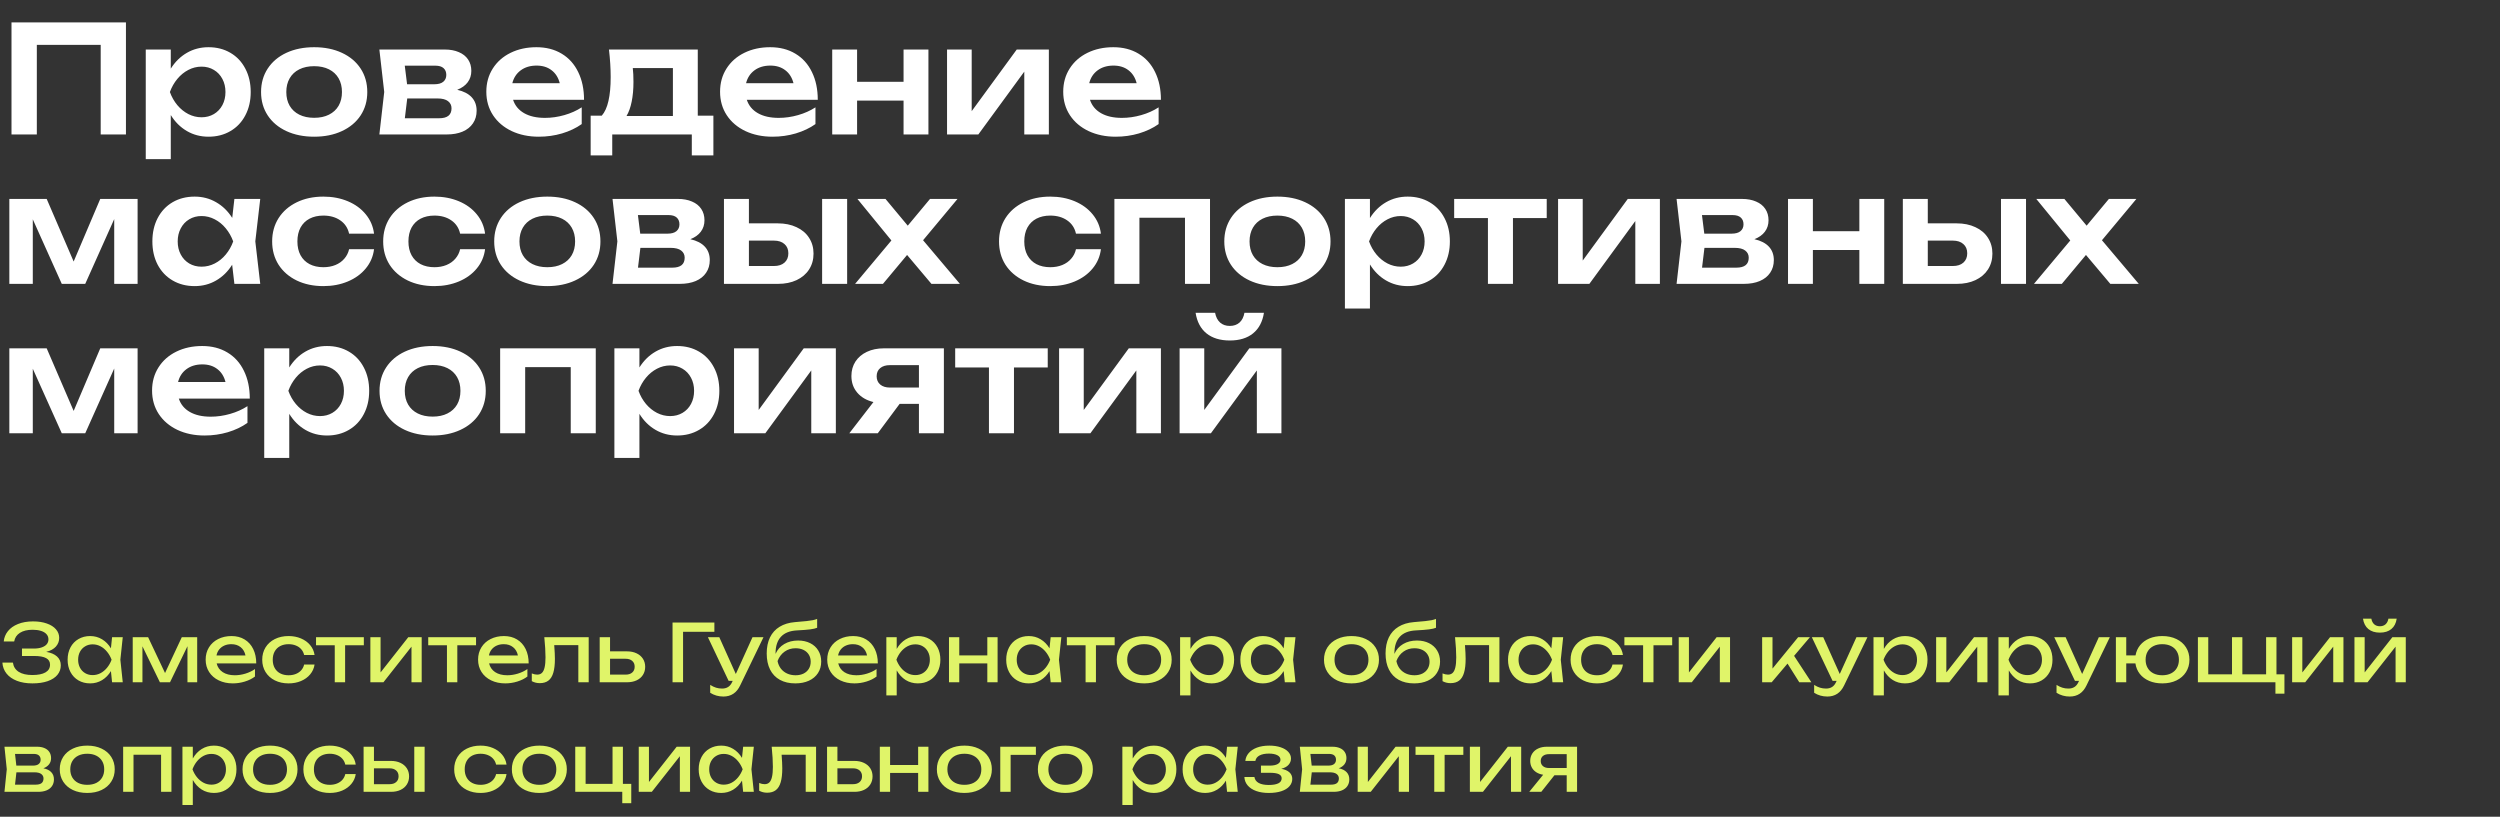
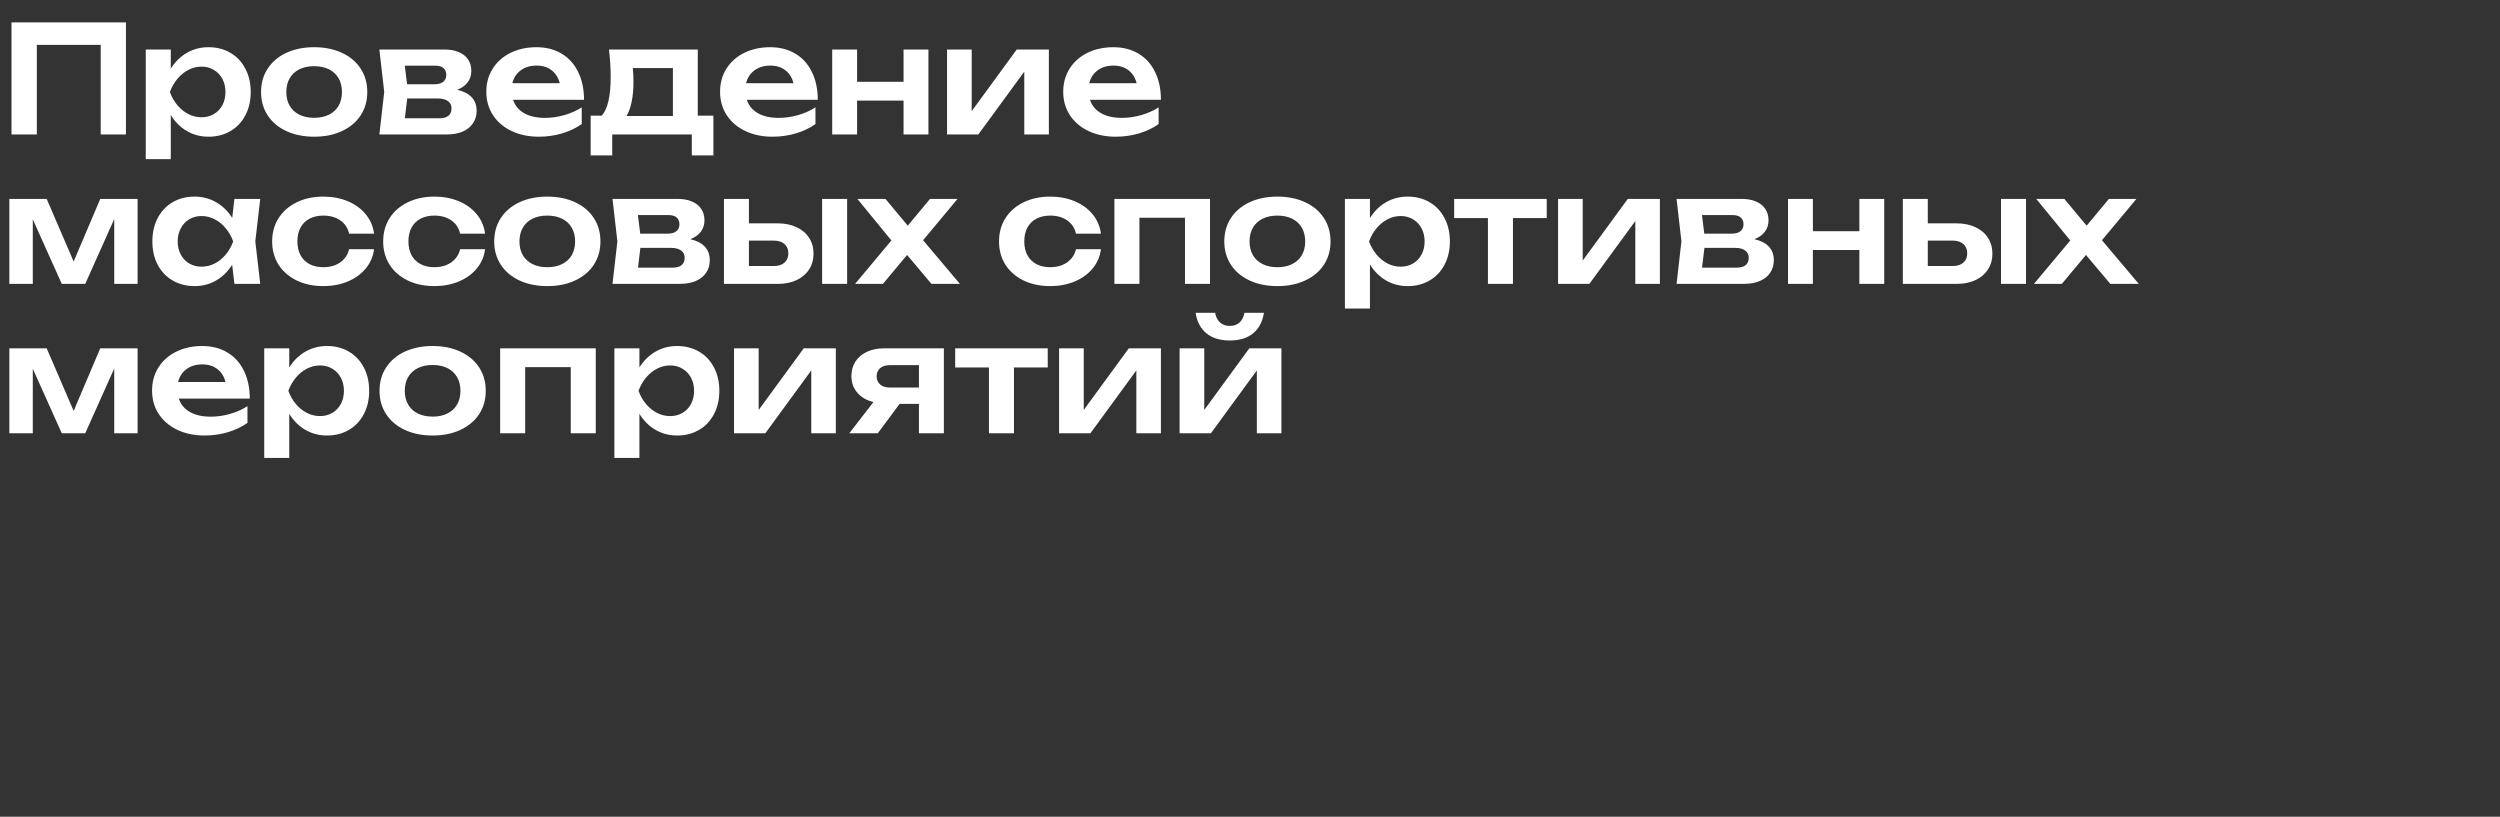
<svg xmlns="http://www.w3.org/2000/svg" width="502" height="164" viewBox="0 0 502 164" fill="none">
  <rect x="0" y="0" width="502" height="164" fill="#333333" stroke="none" />
  <path d="M2.31 27V4.5H25.29V27H20.22V9.015H7.395V27H2.31ZM41.868 9.48C43.518 9.48 44.983 9.855 46.263 10.605C47.553 11.355 48.553 12.415 49.263 13.785C49.983 15.145 50.343 16.71 50.343 18.48C50.343 20.24 49.983 21.8 49.263 23.16C48.553 24.52 47.553 25.575 46.263 26.325C44.983 27.075 43.518 27.45 41.868 27.45C40.268 27.45 38.818 27.07 37.518 26.31C36.218 25.55 35.143 24.48 34.293 23.1V31.95H29.268V9.945H34.293V13.785C35.153 12.415 36.233 11.355 37.533 10.605C38.833 9.855 40.278 9.48 41.868 9.48ZM40.473 23.55C41.393 23.55 42.218 23.335 42.948 22.905C43.678 22.475 44.248 21.875 44.658 21.105C45.068 20.335 45.273 19.46 45.273 18.48C45.273 17.5 45.068 16.625 44.658 15.855C44.248 15.075 43.678 14.47 42.948 14.04C42.218 13.6 41.393 13.38 40.473 13.38C39.543 13.38 38.658 13.6 37.818 14.04C36.988 14.47 36.253 15.07 35.613 15.84C34.973 16.61 34.473 17.49 34.113 18.48C34.473 19.47 34.973 20.35 35.613 21.12C36.253 21.88 36.988 22.475 37.818 22.905C38.658 23.335 39.543 23.55 40.473 23.55ZM63.086 27.45C60.986 27.45 59.126 27.075 57.506 26.325C55.896 25.575 54.646 24.525 53.756 23.175C52.866 21.815 52.421 20.25 52.421 18.48C52.421 16.7 52.866 15.13 53.756 13.77C54.646 12.41 55.896 11.355 57.506 10.605C59.126 9.855 60.986 9.48 63.086 9.48C65.186 9.48 67.041 9.855 68.651 10.605C70.271 11.355 71.526 12.41 72.416 13.77C73.306 15.13 73.751 16.7 73.751 18.48C73.751 20.25 73.306 21.815 72.416 23.175C71.526 24.525 70.271 25.575 68.651 26.325C67.041 27.075 65.186 27.45 63.086 27.45ZM63.086 23.655C64.236 23.655 65.226 23.445 66.056 23.025C66.896 22.605 67.541 22.01 67.991 21.24C68.441 20.46 68.666 19.54 68.666 18.48C68.666 17.42 68.441 16.5 67.991 15.72C67.541 14.94 66.896 14.34 66.056 13.92C65.216 13.5 64.226 13.29 63.086 13.29C61.936 13.29 60.941 13.5 60.101 13.92C59.261 14.34 58.616 14.94 58.166 15.72C57.716 16.5 57.491 17.42 57.491 18.48C57.491 19.54 57.716 20.46 58.166 21.24C58.616 22.01 59.261 22.605 60.101 23.025C60.941 23.445 61.936 23.655 63.086 23.655ZM91.807 18.03C93.087 18.32 94.057 18.82 94.717 19.53C95.377 20.24 95.707 21.14 95.707 22.23C95.707 23.2 95.462 24.045 94.972 24.765C94.492 25.485 93.797 26.04 92.887 26.43C91.987 26.81 90.922 27 89.692 27H76.177L77.152 18.465L76.177 9.945H89.302C90.392 9.945 91.337 10.12 92.137 10.47C92.947 10.81 93.567 11.305 93.997 11.955C94.427 12.595 94.642 13.355 94.642 14.235C94.642 15.115 94.397 15.88 93.907 16.53C93.427 17.17 92.727 17.67 91.807 18.03ZM89.617 15.045C89.617 14.465 89.432 14.01 89.062 13.68C88.702 13.35 88.147 13.185 87.397 13.185H81.277L81.742 16.92H87.202C88.002 16.92 88.602 16.755 89.002 16.425C89.412 16.085 89.617 15.625 89.617 15.045ZM88.177 23.745C89.837 23.745 90.667 23.08 90.667 21.75C90.667 21.15 90.432 20.67 89.962 20.31C89.502 19.95 88.797 19.77 87.847 19.77H81.772L81.292 23.745H88.177ZM103.025 20.04C103.405 21.2 104.145 22.095 105.245 22.725C106.345 23.355 107.74 23.67 109.43 23.67C110.72 23.67 112.015 23.485 113.315 23.115C114.615 22.745 115.78 22.225 116.81 21.555V24.915C115.68 25.715 114.365 26.34 112.865 26.79C111.375 27.23 109.815 27.45 108.185 27.45C106.165 27.45 104.355 27.075 102.755 26.325C101.155 25.565 99.905 24.505 99.005 23.145C98.105 21.775 97.655 20.2 97.655 18.42C97.655 16.67 98.085 15.12 98.945 13.77C99.805 12.41 101 11.355 102.53 10.605C104.06 9.855 105.79 9.48 107.72 9.48C109.66 9.48 111.35 9.915 112.79 10.785C114.23 11.645 115.335 12.875 116.105 14.475C116.885 16.065 117.275 17.92 117.275 20.04H103.025ZM107.75 13.17C106.48 13.17 105.415 13.49 104.555 14.13C103.705 14.76 103.145 15.62 102.875 16.71H112.4C112.11 15.58 111.56 14.71 110.75 14.1C109.95 13.48 108.95 13.17 107.75 13.17ZM140.114 23.22H143.249V31.2H138.914V27H122.939V31.2H118.604V23.22H120.839C121.439 22.54 121.884 21.56 122.174 20.28C122.474 19 122.624 17.395 122.624 15.465C122.624 13.745 122.509 11.905 122.279 9.945H140.114V23.22ZM135.119 23.295V13.665H127.064C127.154 14.425 127.199 15.355 127.199 16.455C127.199 17.935 127.079 19.255 126.839 20.415C126.609 21.565 126.264 22.525 125.804 23.295H135.119ZM149.959 20.04C150.339 21.2 151.079 22.095 152.179 22.725C153.279 23.355 154.674 23.67 156.364 23.67C157.654 23.67 158.949 23.485 160.249 23.115C161.549 22.745 162.714 22.225 163.744 21.555V24.915C162.614 25.715 161.299 26.34 159.799 26.79C158.309 27.23 156.749 27.45 155.119 27.45C153.099 27.45 151.289 27.075 149.689 26.325C148.089 25.565 146.839 24.505 145.939 23.145C145.039 21.775 144.589 20.2 144.589 18.42C144.589 16.67 145.019 15.12 145.879 13.77C146.739 12.41 147.934 11.355 149.464 10.605C150.994 9.855 152.724 9.48 154.654 9.48C156.594 9.48 158.284 9.915 159.724 10.785C161.164 11.645 162.269 12.875 163.039 14.475C163.819 16.065 164.209 17.92 164.209 20.04H149.959ZM154.684 13.17C153.414 13.17 152.349 13.49 151.489 14.13C150.639 14.76 150.079 15.62 149.809 16.71H159.334C159.044 15.58 158.494 14.71 157.684 14.1C156.884 13.48 155.884 13.17 154.684 13.17ZM181.434 16.425V9.945H186.429V27H181.434V20.205H172.104V27H167.109V9.945H172.104V16.425H181.434ZM195.116 22.32L204.161 9.945H210.611V27H205.676V14.385L196.451 27H190.166V9.945H195.116V22.32ZM218.865 20.04C219.245 21.2 219.985 22.095 221.085 22.725C222.185 23.355 223.58 23.67 225.27 23.67C226.56 23.67 227.855 23.485 229.155 23.115C230.455 22.745 231.62 22.225 232.65 21.555V24.915C231.52 25.715 230.205 26.34 228.705 26.79C227.215 27.23 225.655 27.45 224.025 27.45C222.005 27.45 220.195 27.075 218.595 26.325C216.995 25.565 215.745 24.505 214.845 23.145C213.945 21.775 213.495 20.2 213.495 18.42C213.495 16.67 213.925 15.12 214.785 13.77C215.645 12.41 216.84 11.355 218.37 10.605C219.9 9.855 221.63 9.48 223.56 9.48C225.5 9.48 227.19 9.915 228.63 10.785C230.07 11.645 231.175 12.875 231.945 14.475C232.725 16.065 233.115 17.92 233.115 20.04H218.865ZM223.59 13.17C222.32 13.17 221.255 13.49 220.395 14.13C219.545 14.76 218.985 15.62 218.715 16.71H228.24C227.95 15.58 227.4 14.71 226.59 14.1C225.79 13.48 224.79 13.17 223.59 13.17ZM14.79 52.515L20.13 39.945H27.63V57H22.935V43.995L17.115 57H12.405L6.585 44.04V57H1.875V39.945H9.375L14.79 52.515ZM52.256 39.945L51.266 48.465L52.256 57H47.066L46.616 53.16C45.766 54.52 44.691 55.575 43.391 56.325C42.101 57.075 40.666 57.45 39.086 57.45C37.436 57.45 35.966 57.075 34.676 56.325C33.386 55.575 32.381 54.52 31.661 53.16C30.951 51.8 30.596 50.24 30.596 48.48C30.596 46.71 30.951 45.145 31.661 43.785C32.381 42.415 33.381 41.355 34.661 40.605C35.951 39.855 37.426 39.48 39.086 39.48C40.666 39.48 42.101 39.855 43.391 40.605C44.691 41.345 45.771 42.395 46.631 43.755L47.066 39.945H52.256ZM40.466 53.55C41.396 53.55 42.281 53.335 43.121 52.905C43.961 52.475 44.696 51.88 45.326 51.12C45.966 50.35 46.466 49.47 46.826 48.48C46.466 47.49 45.966 46.61 45.326 45.84C44.696 45.07 43.961 44.47 43.121 44.04C42.281 43.6 41.396 43.38 40.466 43.38C39.546 43.38 38.721 43.6 37.991 44.04C37.271 44.47 36.706 45.075 36.296 45.855C35.886 46.625 35.681 47.5 35.681 48.48C35.681 49.46 35.886 50.335 36.296 51.105C36.706 51.875 37.271 52.475 37.991 52.905C38.721 53.335 39.546 53.55 40.466 53.55ZM75.108 50.04C74.928 51.5 74.373 52.79 73.443 53.91C72.523 55.03 71.323 55.9 69.843 56.52C68.363 57.14 66.728 57.45 64.938 57.45C62.928 57.45 61.143 57.075 59.583 56.325C58.023 55.565 56.808 54.51 55.938 53.16C55.078 51.8 54.648 50.24 54.648 48.48C54.648 46.72 55.078 45.16 55.938 43.8C56.808 42.44 58.023 41.38 59.583 40.62C61.143 39.86 62.928 39.48 64.938 39.48C66.728 39.48 68.363 39.79 69.843 40.41C71.323 41.03 72.523 41.905 73.443 43.035C74.373 44.165 74.928 45.46 75.108 46.92H70.098C69.848 45.78 69.258 44.89 68.328 44.25C67.408 43.61 66.278 43.29 64.938 43.29C63.878 43.29 62.953 43.495 62.163 43.905C61.383 44.315 60.778 44.91 60.348 45.69C59.928 46.47 59.718 47.4 59.718 48.48C59.718 49.55 59.928 50.475 60.348 51.255C60.778 52.035 61.383 52.63 62.163 53.04C62.953 53.45 63.878 53.655 64.938 53.655C65.818 53.655 66.618 53.51 67.338 53.22C68.068 52.92 68.668 52.495 69.138 51.945C69.618 51.395 69.938 50.76 70.098 50.04H75.108ZM97.403 50.04C97.222 51.5 96.668 52.79 95.737 53.91C94.817 55.03 93.618 55.9 92.138 56.52C90.657 57.14 89.022 57.45 87.233 57.45C85.222 57.45 83.438 57.075 81.877 56.325C80.317 55.565 79.103 54.51 78.233 53.16C77.373 51.8 76.942 50.24 76.942 48.48C76.942 46.72 77.373 45.16 78.233 43.8C79.103 42.44 80.317 41.38 81.877 40.62C83.438 39.86 85.222 39.48 87.233 39.48C89.022 39.48 90.657 39.79 92.138 40.41C93.618 41.03 94.817 41.905 95.737 43.035C96.668 44.165 97.222 45.46 97.403 46.92H92.392C92.142 45.78 91.552 44.89 90.623 44.25C89.703 43.61 88.573 43.29 87.233 43.29C86.172 43.29 85.248 43.495 84.457 43.905C83.677 44.315 83.073 44.91 82.642 45.69C82.222 46.47 82.013 47.4 82.013 48.48C82.013 49.55 82.222 50.475 82.642 51.255C83.073 52.035 83.677 52.63 84.457 53.04C85.248 53.45 86.172 53.655 87.233 53.655C88.112 53.655 88.912 53.51 89.632 53.22C90.362 52.92 90.963 52.495 91.433 51.945C91.912 51.395 92.233 50.76 92.392 50.04H97.403ZM109.902 57.45C107.802 57.45 105.942 57.075 104.322 56.325C102.712 55.575 101.462 54.525 100.572 53.175C99.682 51.815 99.237 50.25 99.237 48.48C99.237 46.7 99.682 45.13 100.572 43.77C101.462 42.41 102.712 41.355 104.322 40.605C105.942 39.855 107.802 39.48 109.902 39.48C112.002 39.48 113.857 39.855 115.467 40.605C117.087 41.355 118.342 42.41 119.232 43.77C120.122 45.13 120.567 46.7 120.567 48.48C120.567 50.25 120.122 51.815 119.232 53.175C118.342 54.525 117.087 55.575 115.467 56.325C113.857 57.075 112.002 57.45 109.902 57.45ZM109.902 53.655C111.052 53.655 112.042 53.445 112.872 53.025C113.712 52.605 114.357 52.01 114.807 51.24C115.257 50.46 115.482 49.54 115.482 48.48C115.482 47.42 115.257 46.5 114.807 45.72C114.357 44.94 113.712 44.34 112.872 43.92C112.032 43.5 111.042 43.29 109.902 43.29C108.752 43.29 107.757 43.5 106.917 43.92C106.077 44.34 105.432 44.94 104.982 45.72C104.532 46.5 104.307 47.42 104.307 48.48C104.307 49.54 104.532 50.46 104.982 51.24C105.432 52.01 106.077 52.605 106.917 53.025C107.757 53.445 108.752 53.655 109.902 53.655ZM138.623 48.03C139.903 48.32 140.873 48.82 141.533 49.53C142.193 50.24 142.523 51.14 142.523 52.23C142.523 53.2 142.278 54.045 141.788 54.765C141.308 55.485 140.613 56.04 139.703 56.43C138.803 56.81 137.738 57 136.508 57H122.993L123.968 48.465L122.993 39.945H136.118C137.208 39.945 138.153 40.12 138.953 40.47C139.763 40.81 140.383 41.305 140.813 41.955C141.243 42.595 141.458 43.355 141.458 44.235C141.458 45.115 141.213 45.88 140.723 46.53C140.243 47.17 139.543 47.67 138.623 48.03ZM136.433 45.045C136.433 44.465 136.248 44.01 135.878 43.68C135.518 43.35 134.963 43.185 134.213 43.185H128.093L128.558 46.92H134.018C134.818 46.92 135.418 46.755 135.818 46.425C136.228 46.085 136.433 45.625 136.433 45.045ZM134.993 53.745C136.653 53.745 137.483 53.08 137.483 51.75C137.483 51.15 137.248 50.67 136.778 50.31C136.318 49.95 135.613 49.77 134.663 49.77H128.588L128.108 53.745H134.993ZM156.171 44.85C157.601 44.85 158.856 45.105 159.936 45.615C161.026 46.115 161.866 46.825 162.456 47.745C163.056 48.665 163.356 49.725 163.356 50.925C163.356 52.135 163.056 53.2 162.456 54.12C161.866 55.03 161.031 55.74 159.951 56.25C158.881 56.75 157.641 57 156.231 57H145.371V39.945H150.381V44.85H156.171ZM165.081 57V39.945H170.106V57H165.081ZM155.406 53.415C156.306 53.415 157.011 53.19 157.521 52.74C158.041 52.28 158.301 51.655 158.301 50.865C158.301 50.075 158.041 49.455 157.521 49.005C157.011 48.545 156.306 48.315 155.406 48.315H150.381V53.415H155.406ZM185.353 48.24L192.748 57H187.033L182.143 51.195L177.298 57H171.703L178.993 48.285L172.168 39.945H177.808L182.278 45.315L186.748 39.945H192.268L185.353 48.24ZM221.065 50.04C220.885 51.5 220.33 52.79 219.4 53.91C218.48 55.03 217.28 55.9 215.8 56.52C214.32 57.14 212.685 57.45 210.895 57.45C208.885 57.45 207.1 57.075 205.54 56.325C203.98 55.565 202.765 54.51 201.895 53.16C201.035 51.8 200.605 50.24 200.605 48.48C200.605 46.72 201.035 45.16 201.895 43.8C202.765 42.44 203.98 41.38 205.54 40.62C207.1 39.86 208.885 39.48 210.895 39.48C212.685 39.48 214.32 39.79 215.8 40.41C217.28 41.03 218.48 41.905 219.4 43.035C220.33 44.165 220.885 45.46 221.065 46.92H216.055C215.805 45.78 215.215 44.89 214.285 44.25C213.365 43.61 212.235 43.29 210.895 43.29C209.835 43.29 208.91 43.495 208.12 43.905C207.34 44.315 206.735 44.91 206.305 45.69C205.885 46.47 205.675 47.4 205.675 48.48C205.675 49.55 205.885 50.475 206.305 51.255C206.735 52.035 207.34 52.63 208.12 53.04C208.91 53.45 209.835 53.655 210.895 53.655C211.775 53.655 212.575 53.51 213.295 53.22C214.025 52.92 214.625 52.495 215.095 51.945C215.575 51.395 215.895 50.76 216.055 50.04H221.065ZM223.77 57V39.945H242.97V57H237.945V43.725H228.795V57H223.77ZM256.504 57.45C254.404 57.45 252.544 57.075 250.924 56.325C249.314 55.575 248.064 54.525 247.174 53.175C246.284 51.815 245.839 50.25 245.839 48.48C245.839 46.7 246.284 45.13 247.174 43.77C248.064 42.41 249.314 41.355 250.924 40.605C252.544 39.855 254.404 39.48 256.504 39.48C258.604 39.48 260.459 39.855 262.069 40.605C263.689 41.355 264.944 42.41 265.834 43.77C266.724 45.13 267.169 46.7 267.169 48.48C267.169 50.25 266.724 51.815 265.834 53.175C264.944 54.525 263.689 55.575 262.069 56.325C260.459 57.075 258.604 57.45 256.504 57.45ZM256.504 53.655C257.654 53.655 258.644 53.445 259.474 53.025C260.314 52.605 260.959 52.01 261.409 51.24C261.859 50.46 262.084 49.54 262.084 48.48C262.084 47.42 261.859 46.5 261.409 45.72C260.959 44.94 260.314 44.34 259.474 43.92C258.634 43.5 257.644 43.29 256.504 43.29C255.354 43.29 254.359 43.5 253.519 43.92C252.679 44.34 252.034 44.94 251.584 45.72C251.134 46.5 250.909 47.42 250.909 48.48C250.909 49.54 251.134 50.46 251.584 51.24C252.034 52.01 252.679 52.605 253.519 53.025C254.359 53.445 255.354 53.655 256.504 53.655ZM282.659 39.48C284.309 39.48 285.774 39.855 287.054 40.605C288.344 41.355 289.344 42.415 290.054 43.785C290.774 45.145 291.134 46.71 291.134 48.48C291.134 50.24 290.774 51.8 290.054 53.16C289.344 54.52 288.344 55.575 287.054 56.325C285.774 57.075 284.309 57.45 282.659 57.45C281.059 57.45 279.609 57.07 278.309 56.31C277.009 55.55 275.934 54.48 275.084 53.1V61.95H270.059V39.945H275.084V43.785C275.944 42.415 277.024 41.355 278.324 40.605C279.624 39.855 281.069 39.48 282.659 39.48ZM281.264 53.55C282.184 53.55 283.009 53.335 283.739 52.905C284.469 52.475 285.039 51.875 285.449 51.105C285.859 50.335 286.064 49.46 286.064 48.48C286.064 47.5 285.859 46.625 285.449 45.855C285.039 45.075 284.469 44.47 283.739 44.04C283.009 43.6 282.184 43.38 281.264 43.38C280.334 43.38 279.449 43.6 278.609 44.04C277.779 44.47 277.044 45.07 276.404 45.84C275.764 46.61 275.264 47.49 274.904 48.48C275.264 49.47 275.764 50.35 276.404 51.12C277.044 51.88 277.779 52.475 278.609 52.905C279.449 53.335 280.334 53.55 281.264 53.55ZM291.997 39.945H310.582V43.785H303.802V57H298.777V43.785H291.997V39.945ZM317.811 52.32L326.856 39.945H333.306V57H328.371V44.385L319.146 57H312.861V39.945H317.811V52.32ZM352.286 48.03C353.566 48.32 354.536 48.82 355.196 49.53C355.856 50.24 356.186 51.14 356.186 52.23C356.186 53.2 355.941 54.045 355.451 54.765C354.971 55.485 354.276 56.04 353.366 56.43C352.466 56.81 351.401 57 350.171 57H336.656L337.631 48.465L336.656 39.945H349.781C350.871 39.945 351.816 40.12 352.616 40.47C353.426 40.81 354.046 41.305 354.476 41.955C354.906 42.595 355.121 43.355 355.121 44.235C355.121 45.115 354.876 45.88 354.386 46.53C353.906 47.17 353.206 47.67 352.286 48.03ZM350.096 45.045C350.096 44.465 349.911 44.01 349.541 43.68C349.181 43.35 348.626 43.185 347.876 43.185H341.756L342.221 46.92H347.681C348.481 46.92 349.081 46.755 349.481 46.425C349.891 46.085 350.096 45.625 350.096 45.045ZM348.656 53.745C350.316 53.745 351.146 53.08 351.146 51.75C351.146 51.15 350.911 50.67 350.441 50.31C349.981 49.95 349.276 49.77 348.326 49.77H342.251L341.771 53.745H348.656ZM373.358 46.425V39.945H378.353V57H373.358V50.205H364.028V57H359.033V39.945H364.028V46.425H373.358ZM392.89 44.85C394.32 44.85 395.575 45.105 396.655 45.615C397.745 46.115 398.585 46.825 399.175 47.745C399.775 48.665 400.075 49.725 400.075 50.925C400.075 52.135 399.775 53.2 399.175 54.12C398.585 55.03 397.75 55.74 396.67 56.25C395.6 56.75 394.36 57 392.95 57H382.09V39.945H387.1V44.85H392.89ZM401.8 57V39.945H406.825V57H401.8ZM392.125 53.415C393.025 53.415 393.73 53.19 394.24 52.74C394.76 52.28 395.02 51.655 395.02 50.865C395.02 50.075 394.76 49.455 394.24 49.005C393.73 48.545 393.025 48.315 392.125 48.315H387.1V53.415H392.125ZM422.071 48.24L429.466 57H423.751L418.861 51.195L414.016 57H408.421L415.711 48.285L408.886 39.945H414.526L418.996 45.315L423.466 39.945H428.986L422.071 48.24ZM14.79 82.515L20.13 69.945H27.63V87H22.935V73.995L17.115 87H12.405L6.585 74.04V87H1.875V69.945H9.375L14.79 82.515ZM35.906 80.04C36.286 81.2 37.026 82.095 38.126 82.725C39.226 83.355 40.621 83.67 42.311 83.67C43.601 83.67 44.896 83.485 46.196 83.115C47.496 82.745 48.661 82.225 49.691 81.555V84.915C48.561 85.715 47.246 86.34 45.746 86.79C44.256 87.23 42.696 87.45 41.066 87.45C39.046 87.45 37.236 87.075 35.636 86.325C34.036 85.565 32.786 84.505 31.886 83.145C30.986 81.775 30.536 80.2 30.536 78.42C30.536 76.67 30.966 75.12 31.826 73.77C32.686 72.41 33.881 71.355 35.411 70.605C36.941 69.855 38.671 69.48 40.601 69.48C42.541 69.48 44.231 69.915 45.671 70.785C47.111 71.645 48.216 72.875 48.986 74.475C49.766 76.065 50.156 77.92 50.156 80.04H35.906ZM40.631 73.17C39.361 73.17 38.296 73.49 37.436 74.13C36.586 74.76 36.026 75.62 35.756 76.71H45.281C44.991 75.58 44.441 74.71 43.631 74.1C42.831 73.48 41.831 73.17 40.631 73.17ZM65.657 69.48C67.307 69.48 68.772 69.855 70.052 70.605C71.342 71.355 72.342 72.415 73.052 73.785C73.772 75.145 74.132 76.71 74.132 78.48C74.132 80.24 73.772 81.8 73.052 83.16C72.342 84.52 71.342 85.575 70.052 86.325C68.772 87.075 67.307 87.45 65.657 87.45C64.057 87.45 62.607 87.07 61.307 86.31C60.007 85.55 58.932 84.48 58.082 83.1V91.95H53.057V69.945H58.082V73.785C58.942 72.415 60.022 71.355 61.322 70.605C62.622 69.855 64.067 69.48 65.657 69.48ZM64.262 83.55C65.182 83.55 66.007 83.335 66.737 82.905C67.467 82.475 68.037 81.875 68.447 81.105C68.857 80.335 69.062 79.46 69.062 78.48C69.062 77.5 68.857 76.625 68.447 75.855C68.037 75.075 67.467 74.47 66.737 74.04C66.007 73.6 65.182 73.38 64.262 73.38C63.332 73.38 62.447 73.6 61.607 74.04C60.777 74.47 60.042 75.07 59.402 75.84C58.762 76.61 58.262 77.49 57.902 78.48C58.262 79.47 58.762 80.35 59.402 81.12C60.042 81.88 60.777 82.475 61.607 82.905C62.447 83.335 63.332 83.55 64.262 83.55ZM86.875 87.45C84.775 87.45 82.915 87.075 81.295 86.325C79.685 85.575 78.435 84.525 77.545 83.175C76.655 81.815 76.21 80.25 76.21 78.48C76.21 76.7 76.655 75.13 77.545 73.77C78.435 72.41 79.685 71.355 81.295 70.605C82.915 69.855 84.775 69.48 86.875 69.48C88.975 69.48 90.83 69.855 92.44 70.605C94.06 71.355 95.315 72.41 96.205 73.77C97.095 75.13 97.54 76.7 97.54 78.48C97.54 80.25 97.095 81.815 96.205 83.175C95.315 84.525 94.06 85.575 92.44 86.325C90.83 87.075 88.975 87.45 86.875 87.45ZM86.875 83.655C88.025 83.655 89.015 83.445 89.845 83.025C90.685 82.605 91.33 82.01 91.78 81.24C92.23 80.46 92.455 79.54 92.455 78.48C92.455 77.42 92.23 76.5 91.78 75.72C91.33 74.94 90.685 74.34 89.845 73.92C89.005 73.5 88.015 73.29 86.875 73.29C85.725 73.29 84.73 73.5 83.89 73.92C83.05 74.34 82.405 74.94 81.955 75.72C81.505 76.5 81.28 77.42 81.28 78.48C81.28 79.54 81.505 80.46 81.955 81.24C82.405 82.01 83.05 82.605 83.89 83.025C84.73 83.445 85.725 83.655 86.875 83.655ZM100.43 87V69.945H119.63V87H114.605V73.725H105.455V87H100.43ZM135.969 69.48C137.619 69.48 139.084 69.855 140.364 70.605C141.654 71.355 142.654 72.415 143.364 73.785C144.084 75.145 144.444 76.71 144.444 78.48C144.444 80.24 144.084 81.8 143.364 83.16C142.654 84.52 141.654 85.575 140.364 86.325C139.084 87.075 137.619 87.45 135.969 87.45C134.369 87.45 132.919 87.07 131.619 86.31C130.319 85.55 129.244 84.48 128.394 83.1V91.95H123.369V69.945H128.394V73.785C129.254 72.415 130.334 71.355 131.634 70.605C132.934 69.855 134.379 69.48 135.969 69.48ZM134.574 83.55C135.494 83.55 136.319 83.335 137.049 82.905C137.779 82.475 138.349 81.875 138.759 81.105C139.169 80.335 139.374 79.46 139.374 78.48C139.374 77.5 139.169 76.625 138.759 75.855C138.349 75.075 137.779 74.47 137.049 74.04C136.319 73.6 135.494 73.38 134.574 73.38C133.644 73.38 132.759 73.6 131.919 74.04C131.089 74.47 130.354 75.07 129.714 75.84C129.074 76.61 128.574 77.49 128.214 78.48C128.574 79.47 129.074 80.35 129.714 81.12C130.354 81.88 131.089 82.475 131.919 82.905C132.759 83.335 133.644 83.55 134.574 83.55ZM152.343 82.32L161.388 69.945H167.838V87H162.903V74.385L153.678 87H147.393V69.945H152.343V82.32ZM189.532 69.945V87H184.522V81.09H180.652L176.257 87H170.542L175.387 80.73C174.017 80.4 172.937 79.775 172.147 78.855C171.357 77.935 170.962 76.815 170.962 75.495C170.962 74.405 171.232 73.44 171.772 72.6C172.322 71.76 173.087 71.11 174.067 70.65C175.057 70.18 176.197 69.945 177.487 69.945H189.532ZM184.522 77.82V73.32H178.687C177.867 73.32 177.217 73.52 176.737 73.92C176.267 74.32 176.032 74.865 176.032 75.555C176.032 76.245 176.267 76.795 176.737 77.205C177.217 77.615 177.867 77.82 178.687 77.82H184.522ZM191.801 69.945H210.386V73.785H203.606V87H198.581V73.785H191.801V69.945ZM217.616 82.32L226.661 69.945H233.111V87H228.176V74.385L218.951 87H212.666V69.945H217.616V82.32ZM241.815 82.32L250.86 69.945H257.31V87H252.375V74.385L243.15 87H236.865V69.945H241.815V82.32ZM246.945 68.37C245.005 68.37 243.445 67.895 242.265 66.945C241.085 65.985 240.355 64.605 240.075 62.805H243.99C244.15 63.655 244.485 64.31 244.995 64.77C245.505 65.22 246.155 65.445 246.945 65.445C247.735 65.445 248.385 65.22 248.895 64.77C249.405 64.31 249.735 63.655 249.885 62.805H253.8C253.52 64.605 252.79 65.985 251.61 66.945C250.44 67.895 248.885 68.37 246.945 68.37Z" fill="white" />
-   <path d="M9.28 130.896C10.213 131.051 10.933 131.357 11.44 131.816C11.952 132.275 12.208 132.867 12.208 133.592C12.208 134.317 11.984 134.955 11.536 135.504C11.088 136.048 10.435 136.472 9.576 136.776C8.717 137.075 7.691 137.224 6.496 137.224C5.317 137.224 4.285 137.053 3.4 136.712C2.515 136.371 1.819 135.885 1.312 135.256C0.811 134.627 0.533 133.891 0.48 133.048H2.592C2.699 133.853 3.085 134.472 3.752 134.904C4.419 135.331 5.333 135.544 6.496 135.544C7.632 135.544 8.507 135.371 9.12 135.024C9.739 134.672 10.048 134.152 10.048 133.464C10.048 132.872 9.787 132.435 9.264 132.152C8.747 131.864 7.931 131.72 6.816 131.72H4.416V130.232H6.768C7.413 130.232 7.957 130.152 8.4 129.992C8.848 129.832 9.181 129.616 9.4 129.344C9.619 129.067 9.728 128.749 9.728 128.392C9.728 127.981 9.597 127.632 9.336 127.344C9.075 127.051 8.704 126.829 8.224 126.68C7.744 126.531 7.184 126.456 6.544 126.456C5.488 126.456 4.637 126.664 3.992 127.08C3.352 127.491 2.971 128.067 2.848 128.808H0.752C0.821 128.04 1.099 127.352 1.584 126.744C2.069 126.131 2.744 125.651 3.608 125.304C4.472 124.952 5.483 124.776 6.64 124.776C7.691 124.776 8.611 124.917 9.4 125.2C10.195 125.477 10.808 125.867 11.24 126.368C11.672 126.869 11.888 127.443 11.888 128.088C11.888 128.749 11.667 129.331 11.224 129.832C10.781 130.328 10.133 130.683 9.28 130.896ZM24.649 127.944L24.169 132.472L24.649 137H22.505L22.273 134.752C21.804 135.531 21.209 136.139 20.489 136.576C19.769 137.008 18.974 137.224 18.105 137.224C17.23 137.224 16.449 137.027 15.761 136.632C15.073 136.232 14.537 135.672 14.153 134.952C13.769 134.232 13.577 133.405 13.577 132.472C13.577 131.539 13.769 130.712 14.153 129.992C14.537 129.272 15.073 128.715 15.761 128.32C16.449 127.92 17.23 127.72 18.105 127.72C18.98 127.72 19.774 127.936 20.489 128.368C21.209 128.8 21.804 129.405 22.273 130.184L22.505 127.944H24.649ZM18.601 135.56C19.161 135.56 19.686 135.432 20.177 135.176C20.673 134.915 21.11 134.552 21.489 134.088C21.873 133.624 22.18 133.085 22.409 132.472C22.18 131.864 21.873 131.328 21.489 130.864C21.11 130.4 20.673 130.037 20.177 129.776C19.686 129.515 19.161 129.384 18.601 129.384C18.041 129.384 17.54 129.517 17.097 129.784C16.654 130.045 16.308 130.411 16.057 130.88C15.812 131.344 15.689 131.875 15.689 132.472C15.689 133.069 15.812 133.603 16.057 134.072C16.308 134.541 16.654 134.907 17.097 135.168C17.54 135.429 18.041 135.56 18.601 135.56ZM33.139 135.144L36.507 127.944H39.595V137H37.643V129.76L34.139 137H32.107L28.603 129.784V137H26.651V127.944H29.739L33.139 135.144ZM43.503 133.208C43.684 133.96 44.093 134.547 44.727 134.968C45.367 135.384 46.175 135.592 47.151 135.592C47.85 135.592 48.559 135.483 49.279 135.264C50.005 135.04 50.645 134.733 51.199 134.344V135.848C50.639 136.275 49.962 136.611 49.167 136.856C48.378 137.101 47.572 137.224 46.751 137.224C45.7 137.224 44.759 137.024 43.927 136.624C43.1 136.224 42.455 135.664 41.991 134.944C41.527 134.219 41.295 133.389 41.295 132.456C41.295 131.528 41.517 130.707 41.959 129.992C42.402 129.272 43.018 128.715 43.807 128.32C44.596 127.92 45.492 127.72 46.495 127.72C47.492 127.72 48.364 127.947 49.111 128.4C49.863 128.853 50.442 129.496 50.847 130.328C51.252 131.155 51.455 132.115 51.455 133.208H43.503ZM46.447 129.352C45.925 129.352 45.455 129.445 45.039 129.632C44.629 129.813 44.287 130.075 44.015 130.416C43.743 130.757 43.562 131.16 43.471 131.624H49.295C49.146 130.904 48.821 130.347 48.319 129.952C47.823 129.552 47.199 129.352 46.447 129.352ZM63.166 133.432C63.06 134.173 62.767 134.832 62.286 135.408C61.812 135.984 61.196 136.432 60.438 136.752C59.687 137.067 58.857 137.224 57.95 137.224C56.916 137.224 55.996 137.024 55.191 136.624C54.391 136.224 53.767 135.664 53.319 134.944C52.876 134.224 52.654 133.4 52.654 132.472C52.654 131.544 52.876 130.72 53.319 130C53.767 129.28 54.391 128.72 55.191 128.32C55.996 127.92 56.916 127.72 57.95 127.72C58.857 127.72 59.687 127.88 60.438 128.2C61.196 128.52 61.812 128.968 62.286 129.544C62.767 130.12 63.06 130.781 63.166 131.528H61.071C60.969 131.08 60.775 130.693 60.486 130.368C60.199 130.037 59.836 129.787 59.398 129.616C58.967 129.44 58.484 129.352 57.95 129.352C57.31 129.352 56.751 129.477 56.27 129.728C55.791 129.979 55.42 130.339 55.158 130.808C54.897 131.277 54.767 131.832 54.767 132.472C54.767 133.112 54.897 133.667 55.158 134.136C55.42 134.605 55.791 134.965 56.27 135.216C56.751 135.467 57.31 135.592 57.95 135.592C58.484 135.592 58.969 135.504 59.407 135.328C59.844 135.152 60.206 134.901 60.495 134.576C60.782 134.245 60.974 133.864 61.071 133.432H63.166ZM63.458 127.944H73.058V129.576H69.298V137H67.218V129.576H63.458V127.944ZM76.418 135.024L81.986 127.944H84.674V137H82.626V129.848L76.994 137H74.37V127.944H76.418V135.024ZM85.989 127.944H95.589V129.576H91.829V137H89.749V129.576H85.989V127.944ZM98.206 133.208C98.388 133.96 98.796 134.547 99.43 134.968C100.07 135.384 100.878 135.592 101.854 135.592C102.553 135.592 103.262 135.483 103.982 135.264C104.708 135.04 105.348 134.733 105.902 134.344V135.848C105.342 136.275 104.665 136.611 103.87 136.856C103.081 137.101 102.276 137.224 101.454 137.224C100.404 137.224 99.462 137.024 98.63 136.624C97.804 136.224 97.158 135.664 96.694 134.944C96.23 134.219 95.998 133.389 95.998 132.456C95.998 131.528 96.22 130.707 96.662 129.992C97.105 129.272 97.721 128.715 98.51 128.32C99.3 127.92 100.196 127.72 101.198 127.72C102.196 127.72 103.068 127.947 103.814 128.4C104.566 128.853 105.145 129.496 105.55 130.328C105.956 131.155 106.158 132.115 106.158 133.208H98.206ZM101.15 129.352C100.628 129.352 100.158 129.445 99.742 129.632C99.332 129.813 98.99 130.075 98.718 130.416C98.446 130.757 98.265 131.16 98.174 131.624H103.998C103.849 130.904 103.524 130.347 103.022 129.952C102.526 129.552 101.902 129.352 101.15 129.352ZM118.209 127.944V137H116.129V129.544H111.289C111.38 130.723 111.425 131.635 111.425 132.28C111.425 133.427 111.319 134.36 111.105 135.08C110.897 135.795 110.569 136.323 110.121 136.664C109.679 137.005 109.1 137.176 108.385 137.176C107.804 137.176 107.271 137.043 106.785 136.776V135.224C107.169 135.384 107.532 135.464 107.873 135.464C108.268 135.464 108.585 135.347 108.825 135.112C109.071 134.872 109.249 134.499 109.361 133.992C109.479 133.485 109.537 132.819 109.537 131.992C109.537 130.893 109.457 129.544 109.297 127.944H118.209ZM125.905 130.792C126.63 130.792 127.267 130.923 127.817 131.184C128.366 131.44 128.793 131.803 129.097 132.272C129.401 132.741 129.553 133.283 129.553 133.896C129.553 134.515 129.401 135.059 129.097 135.528C128.798 135.997 128.374 136.36 127.825 136.616C127.275 136.872 126.641 137 125.921 137H120.417V127.944H122.497V130.792H125.905ZM125.633 135.464C126.193 135.464 126.633 135.323 126.953 135.04C127.278 134.757 127.441 134.371 127.441 133.88C127.441 133.384 127.278 132.995 126.953 132.712C126.633 132.424 126.193 132.28 125.633 132.28H122.497V135.464H125.633ZM135.047 125H143.447V126.872H137.159V137H135.047V125ZM151.104 127.944H153.312L148.624 137.64C147.915 139.123 146.795 139.864 145.264 139.864C144.288 139.864 143.403 139.613 142.608 139.112V137.528C143.024 137.789 143.416 137.976 143.784 138.088C144.152 138.205 144.56 138.264 145.008 138.264C145.467 138.264 145.864 138.16 146.2 137.952C146.536 137.744 146.811 137.405 147.024 136.936L147.128 136.712H146.304L142.144 127.944H144.432L147.752 135.336L151.104 127.944ZM160.259 128.616C161.171 128.616 161.979 128.792 162.683 129.144C163.387 129.496 163.931 129.992 164.315 130.632C164.704 131.272 164.899 132.008 164.899 132.84C164.899 133.715 164.683 134.485 164.251 135.152C163.824 135.813 163.216 136.325 162.427 136.688C161.643 137.045 160.733 137.224 159.699 137.224C158.499 137.224 157.467 136.987 156.603 136.512C155.744 136.037 155.088 135.352 154.635 134.456C154.181 133.555 153.955 132.477 153.955 131.224C153.955 129.976 154.173 128.899 154.611 127.992C155.053 127.085 155.699 126.373 156.547 125.856C157.395 125.333 158.424 125.021 159.635 124.92C160.659 124.835 161.432 124.765 161.955 124.712C162.477 124.653 162.891 124.595 163.195 124.536C163.499 124.472 163.795 124.387 164.083 124.28V126.056C163.773 126.189 163.309 126.296 162.691 126.376C162.072 126.456 161.192 126.525 160.051 126.584C158.621 126.653 157.544 127.077 156.819 127.856C156.093 128.635 155.731 129.747 155.731 131.192V131.296C156.104 130.448 156.688 129.789 157.483 129.32C158.283 128.851 159.208 128.616 160.259 128.616ZM159.747 135.592C160.355 135.592 160.888 135.48 161.347 135.256C161.805 135.027 162.16 134.707 162.411 134.296C162.661 133.885 162.787 133.411 162.787 132.872C162.787 132.333 162.661 131.861 162.411 131.456C162.16 131.045 161.805 130.728 161.347 130.504C160.888 130.28 160.355 130.168 159.747 130.168C158.915 130.168 158.181 130.395 157.547 130.848C156.912 131.296 156.44 131.928 156.131 132.744C156.248 133.325 156.472 133.832 156.803 134.264C157.139 134.691 157.557 135.019 158.059 135.248C158.565 135.477 159.128 135.592 159.747 135.592ZM168.316 133.208C168.497 133.96 168.905 134.547 169.54 134.968C170.18 135.384 170.988 135.592 171.964 135.592C172.662 135.592 173.372 135.483 174.092 135.264C174.817 135.04 175.457 134.733 176.012 134.344V135.848C175.452 136.275 174.774 136.611 173.98 136.856C173.19 137.101 172.385 137.224 171.564 137.224C170.513 137.224 169.572 137.024 168.74 136.624C167.913 136.224 167.268 135.664 166.804 134.944C166.34 134.219 166.108 133.389 166.108 132.456C166.108 131.528 166.329 130.707 166.772 129.992C167.214 129.272 167.83 128.715 168.62 128.32C169.409 127.92 170.305 127.72 171.308 127.72C172.305 127.72 173.177 127.947 173.924 128.4C174.676 128.853 175.254 129.496 175.66 130.328C176.065 131.155 176.268 132.115 176.268 133.208H168.316ZM171.26 129.352C170.737 129.352 170.268 129.445 169.852 129.632C169.441 129.813 169.1 130.075 168.828 130.416C168.556 130.757 168.374 131.16 168.284 131.624H174.108C173.958 130.904 173.633 130.347 173.132 129.952C172.636 129.552 172.012 129.352 171.26 129.352ZM184.299 127.72C185.174 127.72 185.955 127.92 186.643 128.32C187.331 128.715 187.867 129.272 188.251 129.992C188.635 130.712 188.827 131.539 188.827 132.472C188.827 133.405 188.635 134.232 188.251 134.952C187.867 135.672 187.331 136.232 186.643 136.632C185.955 137.027 185.174 137.224 184.299 137.224C183.398 137.224 182.582 136.997 181.851 136.544C181.126 136.085 180.528 135.443 180.059 134.616V139.64H177.979V127.944H180.059V130.304C180.523 129.488 181.12 128.853 181.851 128.4C182.587 127.947 183.403 127.72 184.299 127.72ZM183.803 135.56C184.363 135.56 184.864 135.429 185.307 135.168C185.75 134.907 186.094 134.541 186.339 134.072C186.59 133.603 186.715 133.069 186.715 132.472C186.715 131.875 186.59 131.344 186.339 130.88C186.094 130.411 185.75 130.045 185.307 129.784C184.864 129.517 184.363 129.384 183.803 129.384C183.243 129.384 182.715 129.515 182.219 129.776C181.728 130.037 181.291 130.4 180.907 130.864C180.528 131.328 180.224 131.864 179.995 132.472C180.224 133.085 180.528 133.624 180.907 134.088C181.291 134.552 181.728 134.915 182.219 135.176C182.715 135.432 183.243 135.56 183.803 135.56ZM198.253 131.608V127.944H200.317V137H198.253V133.208H192.621V137H190.557V127.944H192.621V131.608H198.253ZM213.118 127.944L212.638 132.472L213.118 137H210.974L210.742 134.752C210.273 135.531 209.678 136.139 208.958 136.576C208.238 137.008 207.443 137.224 206.574 137.224C205.699 137.224 204.918 137.027 204.23 136.632C203.542 136.232 203.006 135.672 202.622 134.952C202.238 134.232 202.046 133.405 202.046 132.472C202.046 131.539 202.238 130.712 202.622 129.992C203.006 129.272 203.542 128.715 204.23 128.32C204.918 127.92 205.699 127.72 206.574 127.72C207.449 127.72 208.243 127.936 208.958 128.368C209.678 128.8 210.273 129.405 210.742 130.184L210.974 127.944H213.118ZM207.07 135.56C207.63 135.56 208.155 135.432 208.646 135.176C209.142 134.915 209.579 134.552 209.958 134.088C210.342 133.624 210.649 133.085 210.878 132.472C210.649 131.864 210.342 131.328 209.958 130.864C209.579 130.4 209.142 130.037 208.646 129.776C208.155 129.515 207.63 129.384 207.07 129.384C206.51 129.384 206.009 129.517 205.566 129.784C205.123 130.045 204.777 130.411 204.526 130.88C204.281 131.344 204.158 131.875 204.158 132.472C204.158 133.069 204.281 133.603 204.526 134.072C204.777 134.541 205.123 134.907 205.566 135.168C206.009 135.429 206.51 135.56 207.07 135.56ZM214.224 127.944H223.824V129.576H220.064V137H217.984V129.576H214.224V127.944ZM229.753 137.224C228.665 137.224 227.702 137.027 226.865 136.632C226.033 136.232 225.385 135.672 224.921 134.952C224.462 134.232 224.233 133.405 224.233 132.472C224.233 131.539 224.462 130.712 224.921 129.992C225.385 129.272 226.033 128.715 226.865 128.32C227.702 127.92 228.665 127.72 229.753 127.72C230.841 127.72 231.801 127.92 232.633 128.32C233.47 128.715 234.118 129.272 234.577 129.992C235.041 130.712 235.273 131.539 235.273 132.472C235.273 133.405 235.041 134.232 234.577 134.952C234.118 135.672 233.47 136.232 232.633 136.632C231.801 137.027 230.841 137.224 229.753 137.224ZM229.753 135.592C230.446 135.592 231.049 135.467 231.561 135.216C232.073 134.96 232.467 134.597 232.745 134.128C233.022 133.659 233.161 133.107 233.161 132.472C233.161 131.843 233.022 131.293 232.745 130.824C232.467 130.355 232.073 129.992 231.561 129.736C231.049 129.48 230.446 129.352 229.753 129.352C229.059 129.352 228.457 129.48 227.945 129.736C227.433 129.992 227.038 130.355 226.761 130.824C226.483 131.293 226.345 131.843 226.345 132.472C226.345 133.107 226.483 133.659 226.761 134.128C227.038 134.597 227.433 134.96 227.945 135.216C228.457 135.467 229.059 135.592 229.753 135.592ZM243.283 127.72C244.158 127.72 244.939 127.92 245.627 128.32C246.315 128.715 246.851 129.272 247.235 129.992C247.619 130.712 247.811 131.539 247.811 132.472C247.811 133.405 247.619 134.232 247.235 134.952C246.851 135.672 246.315 136.232 245.627 136.632C244.939 137.027 244.158 137.224 243.283 137.224C242.382 137.224 241.566 136.997 240.835 136.544C240.11 136.085 239.513 135.443 239.043 134.616V139.64H236.963V127.944H239.043V130.304C239.507 129.488 240.105 128.853 240.835 128.4C241.571 127.947 242.387 127.72 243.283 127.72ZM242.787 135.56C243.347 135.56 243.849 135.429 244.291 135.168C244.734 134.907 245.078 134.541 245.323 134.072C245.574 133.603 245.699 133.069 245.699 132.472C245.699 131.875 245.574 131.344 245.323 130.88C245.078 130.411 244.734 130.045 244.291 129.784C243.849 129.517 243.347 129.384 242.787 129.384C242.227 129.384 241.699 129.515 241.203 129.776C240.713 130.037 240.275 130.4 239.891 130.864C239.513 131.328 239.209 131.864 238.979 132.472C239.209 133.085 239.513 133.624 239.891 134.088C240.275 134.552 240.713 134.915 241.203 135.176C241.699 135.432 242.227 135.56 242.787 135.56ZM260.134 127.944L259.654 132.472L260.134 137H257.99L257.758 134.752C257.288 135.531 256.694 136.139 255.974 136.576C255.254 137.008 254.459 137.224 253.59 137.224C252.715 137.224 251.934 137.027 251.246 136.632C250.558 136.232 250.022 135.672 249.638 134.952C249.254 134.232 249.062 133.405 249.062 132.472C249.062 131.539 249.254 130.712 249.638 129.992C250.022 129.272 250.558 128.715 251.246 128.32C251.934 127.92 252.715 127.72 253.59 127.72C254.464 127.72 255.259 127.936 255.974 128.368C256.694 128.8 257.288 129.405 257.758 130.184L257.99 127.944H260.134ZM254.086 135.56C254.646 135.56 255.171 135.432 255.662 135.176C256.158 134.915 256.595 134.552 256.974 134.088C257.358 133.624 257.664 133.085 257.894 132.472C257.664 131.864 257.358 131.328 256.974 130.864C256.595 130.4 256.158 130.037 255.662 129.776C255.171 129.515 254.646 129.384 254.086 129.384C253.526 129.384 253.024 129.517 252.582 129.784C252.139 130.045 251.792 130.411 251.542 130.88C251.296 131.344 251.174 131.875 251.174 132.472C251.174 133.069 251.296 133.603 251.542 134.072C251.792 134.541 252.139 134.907 252.582 135.168C253.024 135.429 253.526 135.56 254.086 135.56ZM271.378 137.224C270.29 137.224 269.327 137.027 268.49 136.632C267.658 136.232 267.01 135.672 266.546 134.952C266.087 134.232 265.858 133.405 265.858 132.472C265.858 131.539 266.087 130.712 266.546 129.992C267.01 129.272 267.658 128.715 268.49 128.32C269.327 127.92 270.29 127.72 271.378 127.72C272.466 127.72 273.426 127.92 274.258 128.32C275.095 128.715 275.743 129.272 276.202 129.992C276.666 130.712 276.898 131.539 276.898 132.472C276.898 133.405 276.666 134.232 276.202 134.952C275.743 135.672 275.095 136.232 274.258 136.632C273.426 137.027 272.466 137.224 271.378 137.224ZM271.378 135.592C272.071 135.592 272.674 135.467 273.186 135.216C273.698 134.96 274.092 134.597 274.37 134.128C274.647 133.659 274.786 133.107 274.786 132.472C274.786 131.843 274.647 131.293 274.37 130.824C274.092 130.355 273.698 129.992 273.186 129.736C272.674 129.48 272.071 129.352 271.378 129.352C270.684 129.352 270.082 129.48 269.57 129.736C269.058 129.992 268.663 130.355 268.386 130.824C268.108 131.293 267.97 131.843 267.97 132.472C267.97 133.107 268.108 133.659 268.386 134.128C268.663 134.597 269.058 134.96 269.57 135.216C270.082 135.467 270.684 135.592 271.378 135.592ZM284.524 128.616C285.436 128.616 286.244 128.792 286.948 129.144C287.652 129.496 288.196 129.992 288.58 130.632C288.97 131.272 289.164 132.008 289.164 132.84C289.164 133.715 288.948 134.485 288.516 135.152C288.09 135.813 287.482 136.325 286.692 136.688C285.908 137.045 284.999 137.224 283.964 137.224C282.764 137.224 281.732 136.987 280.868 136.512C280.01 136.037 279.354 135.352 278.9 134.456C278.447 133.555 278.22 132.477 278.22 131.224C278.22 129.976 278.439 128.899 278.876 127.992C279.319 127.085 279.964 126.373 280.812 125.856C281.66 125.333 282.69 125.021 283.9 124.92C284.924 124.835 285.698 124.765 286.22 124.712C286.743 124.653 287.156 124.595 287.46 124.536C287.764 124.472 288.06 124.387 288.348 124.28V126.056C288.039 126.189 287.575 126.296 286.956 126.376C286.338 126.456 285.458 126.525 284.316 126.584C282.887 126.653 281.81 127.077 281.084 127.856C280.359 128.635 279.996 129.747 279.996 131.192V131.296C280.37 130.448 280.954 129.789 281.748 129.32C282.548 128.851 283.474 128.616 284.524 128.616ZM284.012 135.592C284.62 135.592 285.154 135.48 285.612 135.256C286.071 135.027 286.426 134.707 286.676 134.296C286.927 133.885 287.052 133.411 287.052 132.872C287.052 132.333 286.927 131.861 286.676 131.456C286.426 131.045 286.071 130.728 285.612 130.504C285.154 130.28 284.62 130.168 284.012 130.168C283.18 130.168 282.447 130.395 281.812 130.848C281.178 131.296 280.706 131.928 280.396 132.744C280.514 133.325 280.738 133.832 281.068 134.264C281.404 134.691 281.823 135.019 282.324 135.248C282.831 135.477 283.394 135.592 284.012 135.592ZM301.084 127.944V137H299.004V129.544H294.164C294.255 130.723 294.3 131.635 294.3 132.28C294.3 133.427 294.194 134.36 293.98 135.08C293.772 135.795 293.444 136.323 292.996 136.664C292.554 137.005 291.975 137.176 291.26 137.176C290.679 137.176 290.146 137.043 289.66 136.776V135.224C290.044 135.384 290.407 135.464 290.748 135.464C291.143 135.464 291.46 135.347 291.7 135.112C291.946 134.872 292.124 134.499 292.236 133.992C292.354 133.485 292.412 132.819 292.412 131.992C292.412 130.893 292.332 129.544 292.172 127.944H301.084ZM313.884 127.944L313.404 132.472L313.884 137H311.74L311.508 134.752C311.038 135.531 310.444 136.139 309.724 136.576C309.004 137.008 308.209 137.224 307.34 137.224C306.465 137.224 305.684 137.027 304.996 136.632C304.308 136.232 303.772 135.672 303.388 134.952C303.004 134.232 302.812 133.405 302.812 132.472C302.812 131.539 303.004 130.712 303.388 129.992C303.772 129.272 304.308 128.715 304.996 128.32C305.684 127.92 306.465 127.72 307.34 127.72C308.214 127.72 309.009 127.936 309.724 128.368C310.444 128.8 311.038 129.405 311.508 130.184L311.74 127.944H313.884ZM307.836 135.56C308.396 135.56 308.921 135.432 309.412 135.176C309.908 134.915 310.345 134.552 310.724 134.088C311.108 133.624 311.414 133.085 311.644 132.472C311.414 131.864 311.108 131.328 310.724 130.864C310.345 130.4 309.908 130.037 309.412 129.776C308.921 129.515 308.396 129.384 307.836 129.384C307.276 129.384 306.774 129.517 306.332 129.784C305.889 130.045 305.542 130.411 305.292 130.88C305.046 131.344 304.924 131.875 304.924 132.472C304.924 133.069 305.046 133.603 305.292 134.072C305.542 134.541 305.889 134.907 306.332 135.168C306.774 135.429 307.276 135.56 307.836 135.56ZM325.885 133.432C325.779 134.173 325.485 134.832 325.005 135.408C324.531 135.984 323.915 136.432 323.157 136.752C322.405 137.067 321.576 137.224 320.669 137.224C319.635 137.224 318.715 137.024 317.909 136.624C317.109 136.224 316.485 135.664 316.037 134.944C315.595 134.224 315.373 133.4 315.373 132.472C315.373 131.544 315.595 130.72 316.037 130C316.485 129.28 317.109 128.72 317.909 128.32C318.715 127.92 319.635 127.72 320.669 127.72C321.576 127.72 322.405 127.88 323.157 128.2C323.915 128.52 324.531 128.968 325.005 129.544C325.485 130.12 325.779 130.781 325.885 131.528H323.789C323.688 131.08 323.493 130.693 323.205 130.368C322.917 130.037 322.555 129.787 322.117 129.616C321.685 129.44 321.203 129.352 320.669 129.352C320.029 129.352 319.469 129.477 318.989 129.728C318.509 129.979 318.139 130.339 317.877 130.808C317.616 131.277 317.485 131.832 317.485 132.472C317.485 133.112 317.616 133.667 317.877 134.136C318.139 134.605 318.509 134.965 318.989 135.216C319.469 135.467 320.029 135.592 320.669 135.592C321.203 135.592 321.688 135.504 322.125 135.328C322.563 135.152 322.925 134.901 323.213 134.576C323.501 134.245 323.693 133.864 323.789 133.432H325.885ZM326.177 127.944H335.777V129.576H332.017V137H329.937V129.576H326.177V127.944ZM339.136 135.024L344.704 127.944H347.392V137H345.344V129.848L339.712 137H337.088V127.944H339.136V135.024ZM360.254 131.696L363.726 137H361.294L358.934 133.248L355.758 137H353.838V127.944H355.918V134.248L361.07 127.944H363.438L360.254 131.696ZM372.776 127.944H374.984L370.296 137.64C369.587 139.123 368.467 139.864 366.936 139.864C365.96 139.864 365.075 139.613 364.28 139.112V137.528C364.696 137.789 365.088 137.976 365.456 138.088C365.824 138.205 366.232 138.264 366.68 138.264C367.139 138.264 367.536 138.16 367.872 137.952C368.208 137.744 368.483 137.405 368.696 136.936L368.8 136.712H367.976L363.816 127.944H366.104L369.424 135.336L372.776 127.944ZM382.518 127.72C383.392 127.72 384.174 127.92 384.862 128.32C385.55 128.715 386.086 129.272 386.47 129.992C386.854 130.712 387.046 131.539 387.046 132.472C387.046 133.405 386.854 134.232 386.47 134.952C386.086 135.672 385.55 136.232 384.862 136.632C384.174 137.027 383.392 137.224 382.518 137.224C381.616 137.224 380.8 136.997 380.07 136.544C379.344 136.085 378.747 135.443 378.278 134.616V139.64H376.198V127.944H378.278V130.304C378.742 129.488 379.339 128.853 380.07 128.4C380.806 127.947 381.622 127.72 382.518 127.72ZM382.022 135.56C382.582 135.56 383.083 135.429 383.526 135.168C383.968 134.907 384.312 134.541 384.558 134.072C384.808 133.603 384.934 133.069 384.934 132.472C384.934 131.875 384.808 131.344 384.558 130.88C384.312 130.411 383.968 130.045 383.526 129.784C383.083 129.517 382.582 129.384 382.022 129.384C381.462 129.384 380.934 129.515 380.438 129.776C379.947 130.037 379.51 130.4 379.126 130.864C378.747 131.328 378.443 131.864 378.214 132.472C378.443 133.085 378.747 133.624 379.126 134.088C379.51 134.552 379.947 134.915 380.438 135.176C380.934 135.432 381.462 135.56 382.022 135.56ZM390.824 135.024L396.392 127.944H399.08V137H397.032V129.848L391.4 137H388.776V127.944H390.824V135.024ZM407.612 127.72C408.486 127.72 409.268 127.92 409.956 128.32C410.644 128.715 411.18 129.272 411.564 129.992C411.948 130.712 412.14 131.539 412.14 132.472C412.14 133.405 411.948 134.232 411.564 134.952C411.18 135.672 410.644 136.232 409.956 136.632C409.268 137.027 408.486 137.224 407.612 137.224C406.71 137.224 405.894 136.997 405.164 136.544C404.438 136.085 403.841 135.443 403.372 134.616V139.64H401.292V127.944H403.372V130.304C403.836 129.488 404.433 128.853 405.164 128.4C405.9 127.947 406.716 127.72 407.612 127.72ZM407.116 135.56C407.676 135.56 408.177 135.429 408.62 135.168C409.062 134.907 409.406 134.541 409.652 134.072C409.902 133.603 410.028 133.069 410.028 132.472C410.028 131.875 409.902 131.344 409.652 130.88C409.406 130.411 409.062 130.045 408.62 129.784C408.177 129.517 407.676 129.384 407.116 129.384C406.556 129.384 406.028 129.515 405.532 129.776C405.041 130.037 404.604 130.4 404.22 130.864C403.841 131.328 403.537 131.864 403.308 132.472C403.537 133.085 403.841 133.624 404.22 134.088C404.604 134.552 405.041 134.915 405.532 135.176C406.028 135.432 406.556 135.56 407.116 135.56ZM421.448 127.944H423.656L418.968 137.64C418.259 139.123 417.139 139.864 415.608 139.864C414.632 139.864 413.747 139.613 412.952 139.112V137.528C413.368 137.789 413.76 137.976 414.128 138.088C414.496 138.205 414.904 138.264 415.352 138.264C415.811 138.264 416.208 138.16 416.544 137.952C416.88 137.744 417.155 137.405 417.368 136.936L417.472 136.712H416.648L412.488 127.944H414.776L418.096 135.336L421.448 127.944ZM434.182 127.72C435.259 127.72 436.208 127.92 437.03 128.32C437.856 128.715 438.496 129.272 438.95 129.992C439.408 130.712 439.638 131.539 439.638 132.472C439.638 133.405 439.408 134.232 438.95 134.952C438.496 135.672 437.856 136.232 437.03 136.632C436.208 137.027 435.259 137.224 434.182 137.224C433.206 137.224 432.331 137.059 431.558 136.728C430.784 136.397 430.158 135.931 429.678 135.328C429.203 134.72 428.907 134.013 428.79 133.208H426.95V137H424.87V127.944H426.95V131.608H428.814C428.947 130.829 429.254 130.147 429.734 129.56C430.214 128.973 430.835 128.52 431.598 128.2C432.366 127.88 433.227 127.72 434.182 127.72ZM434.182 135.592C434.864 135.592 435.456 135.464 435.958 135.208C436.464 134.952 436.851 134.589 437.118 134.12C437.39 133.651 437.526 133.101 437.526 132.472C437.526 131.843 437.39 131.293 437.118 130.824C436.851 130.355 436.464 129.992 435.958 129.736C435.456 129.48 434.864 129.352 434.182 129.352C433.504 129.352 432.912 129.48 432.406 129.736C431.904 129.992 431.518 130.355 431.246 130.824C430.974 131.293 430.838 131.843 430.838 132.472C430.838 133.101 430.974 133.651 431.246 134.12C431.518 134.589 431.904 134.952 432.406 135.208C432.912 135.464 433.504 135.592 434.182 135.592ZM457.114 127.944V135.4H458.714V139.288H456.906V137H441.338V127.944H443.418V135.4H448.186V127.944H450.266V135.4H455.034V127.944H457.114ZM462.308 135.024L467.876 127.944H470.564V137H468.516V129.848L462.884 137H460.26V127.944H462.308V135.024ZM474.824 135.024L480.392 127.944H483.08V137H481.032V129.848L475.4 137H472.776V127.944H474.824V135.024ZM477.88 127.032C476.92 127.032 476.149 126.792 475.568 126.312C474.987 125.832 474.627 125.139 474.488 124.232H476.168C476.253 124.717 476.445 125.093 476.744 125.36C477.043 125.621 477.421 125.752 477.88 125.752C478.339 125.752 478.717 125.621 479.016 125.36C479.315 125.093 479.507 124.717 479.592 124.232H481.256C481.128 125.133 480.771 125.827 480.184 126.312C479.603 126.792 478.835 127.032 477.88 127.032ZM8.712 154.272C9.405 154.411 9.931 154.669 10.288 155.048C10.651 155.427 10.832 155.912 10.832 156.504C10.832 157.016 10.704 157.461 10.448 157.84C10.197 158.213 9.835 158.501 9.36 158.704C8.885 158.901 8.32 159 7.664 159H0.896L1.36 154.472L0.896 149.944H7.456C8.032 149.944 8.531 150.037 8.952 150.224C9.373 150.405 9.696 150.669 9.92 151.016C10.144 151.357 10.256 151.763 10.256 152.232C10.256 152.712 10.123 153.125 9.856 153.472C9.589 153.819 9.208 154.085 8.712 154.272ZM8.16 152.552C8.16 152.189 8.045 151.904 7.816 151.696C7.587 151.488 7.227 151.384 6.736 151.384H3.016L3.28 153.736H6.592C7.12 153.736 7.512 153.632 7.768 153.424C8.029 153.211 8.16 152.92 8.16 152.552ZM7.136 157.56C7.691 157.56 8.096 157.456 8.352 157.248C8.608 157.035 8.736 156.723 8.736 156.312C8.736 155.939 8.584 155.64 8.28 155.416C7.981 155.192 7.52 155.08 6.896 155.08H3.296L3.016 157.56H7.136ZM17.518 159.224C16.43 159.224 15.468 159.027 14.63 158.632C13.798 158.232 13.15 157.672 12.686 156.952C12.228 156.232 11.998 155.405 11.998 154.472C11.998 153.539 12.228 152.712 12.686 151.992C13.15 151.272 13.798 150.715 14.63 150.32C15.468 149.92 16.43 149.72 17.518 149.72C18.606 149.72 19.566 149.92 20.398 150.32C21.236 150.715 21.884 151.272 22.342 151.992C22.806 152.712 23.038 153.539 23.038 154.472C23.038 155.405 22.806 156.232 22.342 156.952C21.884 157.672 21.236 158.232 20.398 158.632C19.566 159.027 18.606 159.224 17.518 159.224ZM17.518 157.592C18.212 157.592 18.814 157.467 19.326 157.216C19.838 156.96 20.233 156.597 20.51 156.128C20.788 155.659 20.926 155.107 20.926 154.472C20.926 153.843 20.788 153.293 20.51 152.824C20.233 152.355 19.838 151.992 19.326 151.736C18.814 151.48 18.212 151.352 17.518 151.352C16.825 151.352 16.222 151.48 15.71 151.736C15.198 151.992 14.804 152.355 14.526 152.824C14.249 153.293 14.11 153.843 14.11 154.472C14.11 155.107 14.249 155.659 14.526 156.128C14.804 156.597 15.198 156.96 15.71 157.216C16.222 157.467 16.825 157.592 17.518 157.592ZM24.729 159V149.944H34.425V159H32.345V151.544H26.809V159H24.729ZM42.955 149.72C43.83 149.72 44.611 149.92 45.299 150.32C45.987 150.715 46.523 151.272 46.907 151.992C47.291 152.712 47.483 153.539 47.483 154.472C47.483 155.405 47.291 156.232 46.907 156.952C46.523 157.672 45.987 158.232 45.299 158.632C44.611 159.027 43.83 159.224 42.955 159.224C42.054 159.224 41.238 158.997 40.507 158.544C39.782 158.085 39.185 157.443 38.715 156.616V161.64H36.635V149.944H38.715V152.304C39.179 151.488 39.777 150.853 40.507 150.4C41.243 149.947 42.059 149.72 42.955 149.72ZM42.459 157.56C43.019 157.56 43.521 157.429 43.963 157.168C44.406 156.907 44.75 156.541 44.995 156.072C45.246 155.603 45.371 155.069 45.371 154.472C45.371 153.875 45.246 153.344 44.995 152.88C44.75 152.411 44.406 152.045 43.963 151.784C43.521 151.517 43.019 151.384 42.459 151.384C41.899 151.384 41.371 151.515 40.875 151.776C40.385 152.037 39.947 152.4 39.563 152.864C39.185 153.328 38.881 153.864 38.651 154.472C38.881 155.085 39.185 155.624 39.563 156.088C39.947 156.552 40.385 156.915 40.875 157.176C41.371 157.432 41.899 157.56 42.459 157.56ZM54.221 159.224C53.133 159.224 52.171 159.027 51.333 158.632C50.501 158.232 49.853 157.672 49.389 156.952C48.931 156.232 48.701 155.405 48.701 154.472C48.701 153.539 48.931 152.712 49.389 151.992C49.853 151.272 50.501 150.715 51.333 150.32C52.171 149.92 53.133 149.72 54.221 149.72C55.309 149.72 56.269 149.92 57.101 150.32C57.939 150.715 58.587 151.272 59.045 151.992C59.509 152.712 59.741 153.539 59.741 154.472C59.741 155.405 59.509 156.232 59.045 156.952C58.587 157.672 57.939 158.232 57.101 158.632C56.269 159.027 55.309 159.224 54.221 159.224ZM54.221 157.592C54.915 157.592 55.517 157.467 56.029 157.216C56.541 156.96 56.936 156.597 57.213 156.128C57.491 155.659 57.629 155.107 57.629 154.472C57.629 153.843 57.491 153.293 57.213 152.824C56.936 152.355 56.541 151.992 56.029 151.736C55.517 151.48 54.915 151.352 54.221 151.352C53.528 151.352 52.925 151.48 52.413 151.736C51.901 151.992 51.507 152.355 51.229 152.824C50.952 153.293 50.813 153.843 50.813 154.472C50.813 155.107 50.952 155.659 51.229 156.128C51.507 156.597 51.901 156.96 52.413 157.216C52.925 157.467 53.528 157.592 54.221 157.592ZM71.432 155.432C71.326 156.173 71.032 156.832 70.552 157.408C70.078 157.984 69.462 158.432 68.704 158.752C67.952 159.067 67.123 159.224 66.216 159.224C65.181 159.224 64.261 159.024 63.456 158.624C62.656 158.224 62.032 157.664 61.584 156.944C61.142 156.224 60.92 155.4 60.92 154.472C60.92 153.544 61.142 152.72 61.584 152C62.032 151.28 62.656 150.72 63.456 150.32C64.261 149.92 65.181 149.72 66.216 149.72C67.123 149.72 67.952 149.88 68.704 150.2C69.462 150.52 70.078 150.968 70.552 151.544C71.032 152.12 71.326 152.781 71.432 153.528H69.336C69.235 153.08 69.04 152.693 68.752 152.368C68.464 152.037 68.102 151.787 67.664 151.616C67.232 151.44 66.749 151.352 66.216 151.352C65.576 151.352 65.016 151.477 64.536 151.728C64.056 151.979 63.685 152.339 63.424 152.808C63.163 153.277 63.032 153.832 63.032 154.472C63.032 155.112 63.163 155.667 63.424 156.136C63.685 156.605 64.056 156.965 64.536 157.216C65.016 157.467 65.576 157.592 66.216 157.592C66.749 157.592 67.235 157.504 67.672 157.328C68.109 157.152 68.472 156.901 68.76 156.576C69.048 156.245 69.24 155.864 69.336 155.432H71.432ZM78.498 152.792C79.224 152.792 79.861 152.923 80.41 153.184C80.96 153.44 81.386 153.803 81.69 154.272C81.994 154.741 82.146 155.283 82.146 155.896C82.146 156.515 81.994 157.059 81.69 157.528C81.392 157.997 80.968 158.36 80.418 158.616C79.869 158.872 79.234 159 78.514 159H73.01V149.944H75.09V152.792H78.498ZM83.186 159V149.944H85.266V159H83.186ZM78.226 157.464C78.786 157.464 79.226 157.323 79.546 157.04C79.872 156.757 80.034 156.371 80.034 155.88C80.034 155.384 79.872 154.995 79.546 154.712C79.226 154.424 78.786 154.28 78.226 154.28H75.09V157.464H78.226ZM101.713 155.432C101.607 156.173 101.313 156.832 100.833 157.408C100.359 157.984 99.743 158.432 98.985 158.752C98.233 159.067 97.404 159.224 96.497 159.224C95.463 159.224 94.543 159.024 93.737 158.624C92.937 158.224 92.313 157.664 91.865 156.944C91.423 156.224 91.201 155.4 91.201 154.472C91.201 153.544 91.423 152.72 91.865 152C92.313 151.28 92.937 150.72 93.737 150.32C94.543 149.92 95.463 149.72 96.497 149.72C97.404 149.72 98.233 149.88 98.985 150.2C99.743 150.52 100.359 150.968 100.833 151.544C101.313 152.12 101.607 152.781 101.713 153.528H99.617C99.516 153.08 99.321 152.693 99.033 152.368C98.745 152.037 98.383 151.787 97.945 151.616C97.513 151.44 97.031 151.352 96.497 151.352C95.857 151.352 95.297 151.477 94.817 151.728C94.337 151.979 93.967 152.339 93.705 152.808C93.444 153.277 93.313 153.832 93.313 154.472C93.313 155.112 93.444 155.667 93.705 156.136C93.967 156.605 94.337 156.965 94.817 157.216C95.297 157.467 95.857 157.592 96.497 157.592C97.031 157.592 97.516 157.504 97.953 157.328C98.391 157.152 98.753 156.901 99.041 156.576C99.329 156.245 99.521 155.864 99.617 155.432H101.713ZM108.3 159.224C107.212 159.224 106.249 159.027 105.412 158.632C104.58 158.232 103.932 157.672 103.468 156.952C103.009 156.232 102.78 155.405 102.78 154.472C102.78 153.539 103.009 152.712 103.468 151.992C103.932 151.272 104.58 150.715 105.412 150.32C106.249 149.92 107.212 149.72 108.3 149.72C109.388 149.72 110.348 149.92 111.18 150.32C112.017 150.715 112.665 151.272 113.124 151.992C113.588 152.712 113.82 153.539 113.82 154.472C113.82 155.405 113.588 156.232 113.124 156.952C112.665 157.672 112.017 158.232 111.18 158.632C110.348 159.027 109.388 159.224 108.3 159.224ZM108.3 157.592C108.993 157.592 109.596 157.467 110.108 157.216C110.62 156.96 111.014 156.597 111.292 156.128C111.569 155.659 111.708 155.107 111.708 154.472C111.708 153.843 111.569 153.293 111.292 152.824C111.014 152.355 110.62 151.992 110.108 151.736C109.596 151.48 108.993 151.352 108.3 151.352C107.606 151.352 107.004 151.48 106.492 151.736C105.98 151.992 105.585 152.355 105.308 152.824C105.03 153.293 104.892 153.843 104.892 154.472C104.892 155.107 105.03 155.659 105.308 156.128C105.585 156.597 105.98 156.96 106.492 157.216C107.004 157.467 107.606 157.592 108.3 157.592ZM125.078 149.944V157.4H126.758V161.288H124.95V159H115.51V149.944H117.59V157.4H122.998V149.944H125.078ZM130.308 157.024L135.876 149.944H138.564V159H136.516V151.848L130.884 159H128.26V149.944H130.308V157.024ZM151.368 149.944L150.888 154.472L151.368 159H149.224L148.992 156.752C148.523 157.531 147.928 158.139 147.208 158.576C146.488 159.008 145.693 159.224 144.824 159.224C143.949 159.224 143.168 159.027 142.48 158.632C141.792 158.232 141.256 157.672 140.872 156.952C140.488 156.232 140.296 155.405 140.296 154.472C140.296 153.539 140.488 152.712 140.872 151.992C141.256 151.272 141.792 150.715 142.48 150.32C143.168 149.92 143.949 149.72 144.824 149.72C145.699 149.72 146.493 149.936 147.208 150.368C147.928 150.8 148.523 151.405 148.992 152.184L149.224 149.944H151.368ZM145.32 157.56C145.88 157.56 146.405 157.432 146.896 157.176C147.392 156.915 147.829 156.552 148.208 156.088C148.592 155.624 148.899 155.085 149.128 154.472C148.899 153.864 148.592 153.328 148.208 152.864C147.829 152.4 147.392 152.037 146.896 151.776C146.405 151.515 145.88 151.384 145.32 151.384C144.76 151.384 144.259 151.517 143.816 151.784C143.373 152.045 143.027 152.411 142.776 152.88C142.531 153.344 142.408 153.875 142.408 154.472C142.408 155.069 142.531 155.603 142.776 156.072C143.027 156.541 143.373 156.907 143.816 157.168C144.259 157.429 144.76 157.56 145.32 157.56ZM163.866 149.944V159H161.786V151.544H156.946C157.036 152.723 157.082 153.635 157.082 154.28C157.082 155.427 156.975 156.36 156.762 157.08C156.554 157.795 156.226 158.323 155.778 158.664C155.335 159.005 154.756 159.176 154.042 159.176C153.46 159.176 152.927 159.043 152.442 158.776V157.224C152.826 157.384 153.188 157.464 153.53 157.464C153.924 157.464 154.242 157.347 154.482 157.112C154.727 156.872 154.906 156.499 155.018 155.992C155.135 155.485 155.194 154.819 155.194 153.992C155.194 152.893 155.114 151.544 154.954 149.944H163.866ZM171.561 152.792C172.286 152.792 172.923 152.923 173.473 153.184C174.022 153.44 174.449 153.803 174.753 154.272C175.057 154.741 175.209 155.283 175.209 155.896C175.209 156.515 175.057 157.059 174.753 157.528C174.454 157.997 174.03 158.36 173.481 158.616C172.931 158.872 172.297 159 171.577 159H166.073V149.944H168.153V152.792H171.561ZM171.289 157.464C171.849 157.464 172.289 157.323 172.609 157.04C172.934 156.757 173.097 156.371 173.097 155.88C173.097 155.384 172.934 154.995 172.609 154.712C172.289 154.424 171.849 154.28 171.289 154.28H168.153V157.464H171.289ZM184.363 153.608V149.944H186.427V159H184.363V155.208H178.731V159H176.667V149.944H178.731V153.608H184.363ZM193.643 159.224C192.555 159.224 191.593 159.027 190.755 158.632C189.923 158.232 189.275 157.672 188.811 156.952C188.353 156.232 188.123 155.405 188.123 154.472C188.123 153.539 188.353 152.712 188.811 151.992C189.275 151.272 189.923 150.715 190.755 150.32C191.593 149.92 192.555 149.72 193.643 149.72C194.731 149.72 195.691 149.92 196.523 150.32C197.361 150.715 198.009 151.272 198.467 151.992C198.931 152.712 199.163 153.539 199.163 154.472C199.163 155.405 198.931 156.232 198.467 156.952C198.009 157.672 197.361 158.232 196.523 158.632C195.691 159.027 194.731 159.224 193.643 159.224ZM193.643 157.592C194.337 157.592 194.939 157.467 195.451 157.216C195.963 156.96 196.358 156.597 196.635 156.128C196.913 155.659 197.051 155.107 197.051 154.472C197.051 153.843 196.913 153.293 196.635 152.824C196.358 152.355 195.963 151.992 195.451 151.736C194.939 151.48 194.337 151.352 193.643 151.352C192.95 151.352 192.347 151.48 191.835 151.736C191.323 151.992 190.929 152.355 190.651 152.824C190.374 153.293 190.235 153.843 190.235 154.472C190.235 155.107 190.374 155.659 190.651 156.128C190.929 156.597 191.323 156.96 191.835 157.216C192.347 157.467 192.95 157.592 193.643 157.592ZM200.854 149.944H208.006V151.576H202.934V159H200.854V149.944ZM213.925 159.224C212.837 159.224 211.874 159.027 211.037 158.632C210.205 158.232 209.557 157.672 209.093 156.952C208.634 156.232 208.405 155.405 208.405 154.472C208.405 153.539 208.634 152.712 209.093 151.992C209.557 151.272 210.205 150.715 211.037 150.32C211.874 149.92 212.837 149.72 213.925 149.72C215.013 149.72 215.973 149.92 216.805 150.32C217.642 150.715 218.29 151.272 218.749 151.992C219.213 152.712 219.445 153.539 219.445 154.472C219.445 155.405 219.213 156.232 218.749 156.952C218.29 157.672 217.642 158.232 216.805 158.632C215.973 159.027 215.013 159.224 213.925 159.224ZM213.925 157.592C214.618 157.592 215.221 157.467 215.733 157.216C216.245 156.96 216.639 156.597 216.917 156.128C217.194 155.659 217.333 155.107 217.333 154.472C217.333 153.843 217.194 153.293 216.917 152.824C216.639 152.355 216.245 151.992 215.733 151.736C215.221 151.48 214.618 151.352 213.925 151.352C213.231 151.352 212.629 151.48 212.117 151.736C211.605 151.992 211.21 152.355 210.933 152.824C210.655 153.293 210.517 153.843 210.517 154.472C210.517 155.107 210.655 155.659 210.933 156.128C211.21 156.597 211.605 156.96 212.117 157.216C212.629 157.467 213.231 157.592 213.925 157.592ZM231.69 149.72C232.564 149.72 233.346 149.92 234.034 150.32C234.722 150.715 235.258 151.272 235.642 151.992C236.026 152.712 236.218 153.539 236.218 154.472C236.218 155.405 236.026 156.232 235.642 156.952C235.258 157.672 234.722 158.232 234.034 158.632C233.346 159.027 232.564 159.224 231.69 159.224C230.788 159.224 229.972 158.997 229.242 158.544C228.516 158.085 227.919 157.443 227.45 156.616V161.64H225.37V149.944H227.45V152.304C227.914 151.488 228.511 150.853 229.242 150.4C229.978 149.947 230.794 149.72 231.69 149.72ZM231.194 157.56C231.754 157.56 232.255 157.429 232.698 157.168C233.14 156.907 233.484 156.541 233.73 156.072C233.98 155.603 234.106 155.069 234.106 154.472C234.106 153.875 233.98 153.344 233.73 152.88C233.484 152.411 233.14 152.045 232.698 151.784C232.255 151.517 231.754 151.384 231.194 151.384C230.634 151.384 230.106 151.515 229.61 151.776C229.119 152.037 228.682 152.4 228.298 152.864C227.919 153.328 227.615 153.864 227.386 154.472C227.615 155.085 227.919 155.624 228.298 156.088C228.682 156.552 229.119 156.915 229.61 157.176C230.106 157.432 230.634 157.56 231.194 157.56ZM248.54 149.944L248.06 154.472L248.54 159H246.396L246.164 156.752C245.694 157.531 245.1 158.139 244.38 158.576C243.66 159.008 242.865 159.224 241.996 159.224C241.121 159.224 240.34 159.027 239.652 158.632C238.964 158.232 238.428 157.672 238.044 156.952C237.66 156.232 237.468 155.405 237.468 154.472C237.468 153.539 237.66 152.712 238.044 151.992C238.428 151.272 238.964 150.715 239.652 150.32C240.34 149.92 241.121 149.72 241.996 149.72C242.87 149.72 243.665 149.936 244.38 150.368C245.1 150.8 245.694 151.405 246.164 152.184L246.396 149.944H248.54ZM242.492 157.56C243.052 157.56 243.577 157.432 244.068 157.176C244.564 156.915 245.001 156.552 245.38 156.088C245.764 155.624 246.07 155.085 246.3 154.472C246.07 153.864 245.764 153.328 245.38 152.864C245.001 152.4 244.564 152.037 244.068 151.776C243.577 151.515 243.052 151.384 242.492 151.384C241.932 151.384 241.43 151.517 240.988 151.784C240.545 152.045 240.198 152.411 239.948 152.88C239.702 153.344 239.58 153.875 239.58 154.472C239.58 155.069 239.702 155.603 239.948 156.072C240.198 156.541 240.545 156.907 240.988 157.168C241.43 157.429 241.932 157.56 242.492 157.56ZM257.27 154.376C257.984 154.499 258.531 154.733 258.91 155.08C259.294 155.427 259.486 155.869 259.486 156.408C259.486 156.957 259.299 157.445 258.926 157.872C258.558 158.299 258.016 158.632 257.302 158.872C256.592 159.107 255.747 159.224 254.766 159.224C253.816 159.224 252.979 159.096 252.254 158.84C251.528 158.579 250.958 158.208 250.542 157.728C250.131 157.248 249.907 156.68 249.87 156.024H251.886C251.966 156.547 252.251 156.944 252.742 157.216C253.238 157.488 253.912 157.624 254.766 157.624C255.598 157.624 256.238 157.515 256.686 157.296C257.134 157.072 257.358 156.733 257.358 156.28C257.358 155.907 257.166 155.629 256.782 155.448C256.403 155.267 255.806 155.176 254.99 155.176H253.198V153.736H254.942C255.651 153.736 256.19 153.629 256.558 153.416C256.931 153.203 257.118 152.92 257.118 152.568C257.118 152.168 256.907 151.861 256.486 151.648C256.07 151.429 255.507 151.32 254.798 151.32C254.019 151.32 253.392 151.445 252.918 151.696C252.443 151.947 252.163 152.312 252.078 152.792H250.062C250.115 152.211 250.339 151.688 250.734 151.224C251.134 150.755 251.686 150.387 252.39 150.12C253.099 149.853 253.928 149.72 254.878 149.72C255.742 149.72 256.502 149.832 257.158 150.056C257.819 150.275 258.328 150.581 258.686 150.976C259.048 151.365 259.23 151.811 259.23 152.312C259.23 152.792 259.064 153.216 258.734 153.584C258.408 153.947 257.92 154.211 257.27 154.376ZM268.821 154.272C269.515 154.411 270.04 154.669 270.397 155.048C270.76 155.427 270.941 155.912 270.941 156.504C270.941 157.016 270.813 157.461 270.557 157.84C270.307 158.213 269.944 158.501 269.469 158.704C268.995 158.901 268.429 159 267.773 159H261.005L261.469 154.472L261.005 149.944H267.565C268.141 149.944 268.64 150.037 269.061 150.224C269.483 150.405 269.805 150.669 270.029 151.016C270.253 151.357 270.365 151.763 270.365 152.232C270.365 152.712 270.232 153.125 269.965 153.472C269.699 153.819 269.317 154.085 268.821 154.272ZM268.269 152.552C268.269 152.189 268.155 151.904 267.925 151.696C267.696 151.488 267.336 151.384 266.845 151.384H263.125L263.389 153.736H266.701C267.229 153.736 267.621 153.632 267.877 153.424C268.139 153.211 268.269 152.92 268.269 152.552ZM267.245 157.56C267.8 157.56 268.205 157.456 268.461 157.248C268.717 157.035 268.845 156.723 268.845 156.312C268.845 155.939 268.693 155.64 268.389 155.416C268.091 155.192 267.629 155.08 267.005 155.08H263.405L263.125 157.56H267.245ZM274.668 157.024L280.236 149.944H282.924V159H280.876V151.848L275.244 159H272.62V149.944H274.668V157.024ZM284.239 149.944H293.839V151.576H290.079V159H287.999V151.576H284.239V149.944ZM297.199 157.024L302.767 149.944H305.455V159H303.407V151.848L297.775 159H295.151V149.944H297.199V157.024ZM316.675 149.944V159H314.595V155.672H312.131L309.491 159H307.075L309.867 155.568C309.344 155.488 308.885 155.323 308.491 155.072C308.101 154.821 307.8 154.501 307.587 154.112C307.373 153.717 307.267 153.277 307.267 152.792C307.267 152.232 307.405 151.736 307.683 151.304C307.96 150.872 308.349 150.539 308.851 150.304C309.357 150.064 309.939 149.944 310.595 149.944H316.675ZM314.595 154.216V151.432H311.043C310.525 151.432 310.117 151.555 309.819 151.8C309.525 152.045 309.379 152.381 309.379 152.808C309.379 153.235 309.525 153.576 309.819 153.832C310.117 154.088 310.525 154.216 311.043 154.216H314.595Z" fill="#E0F469" />
</svg>